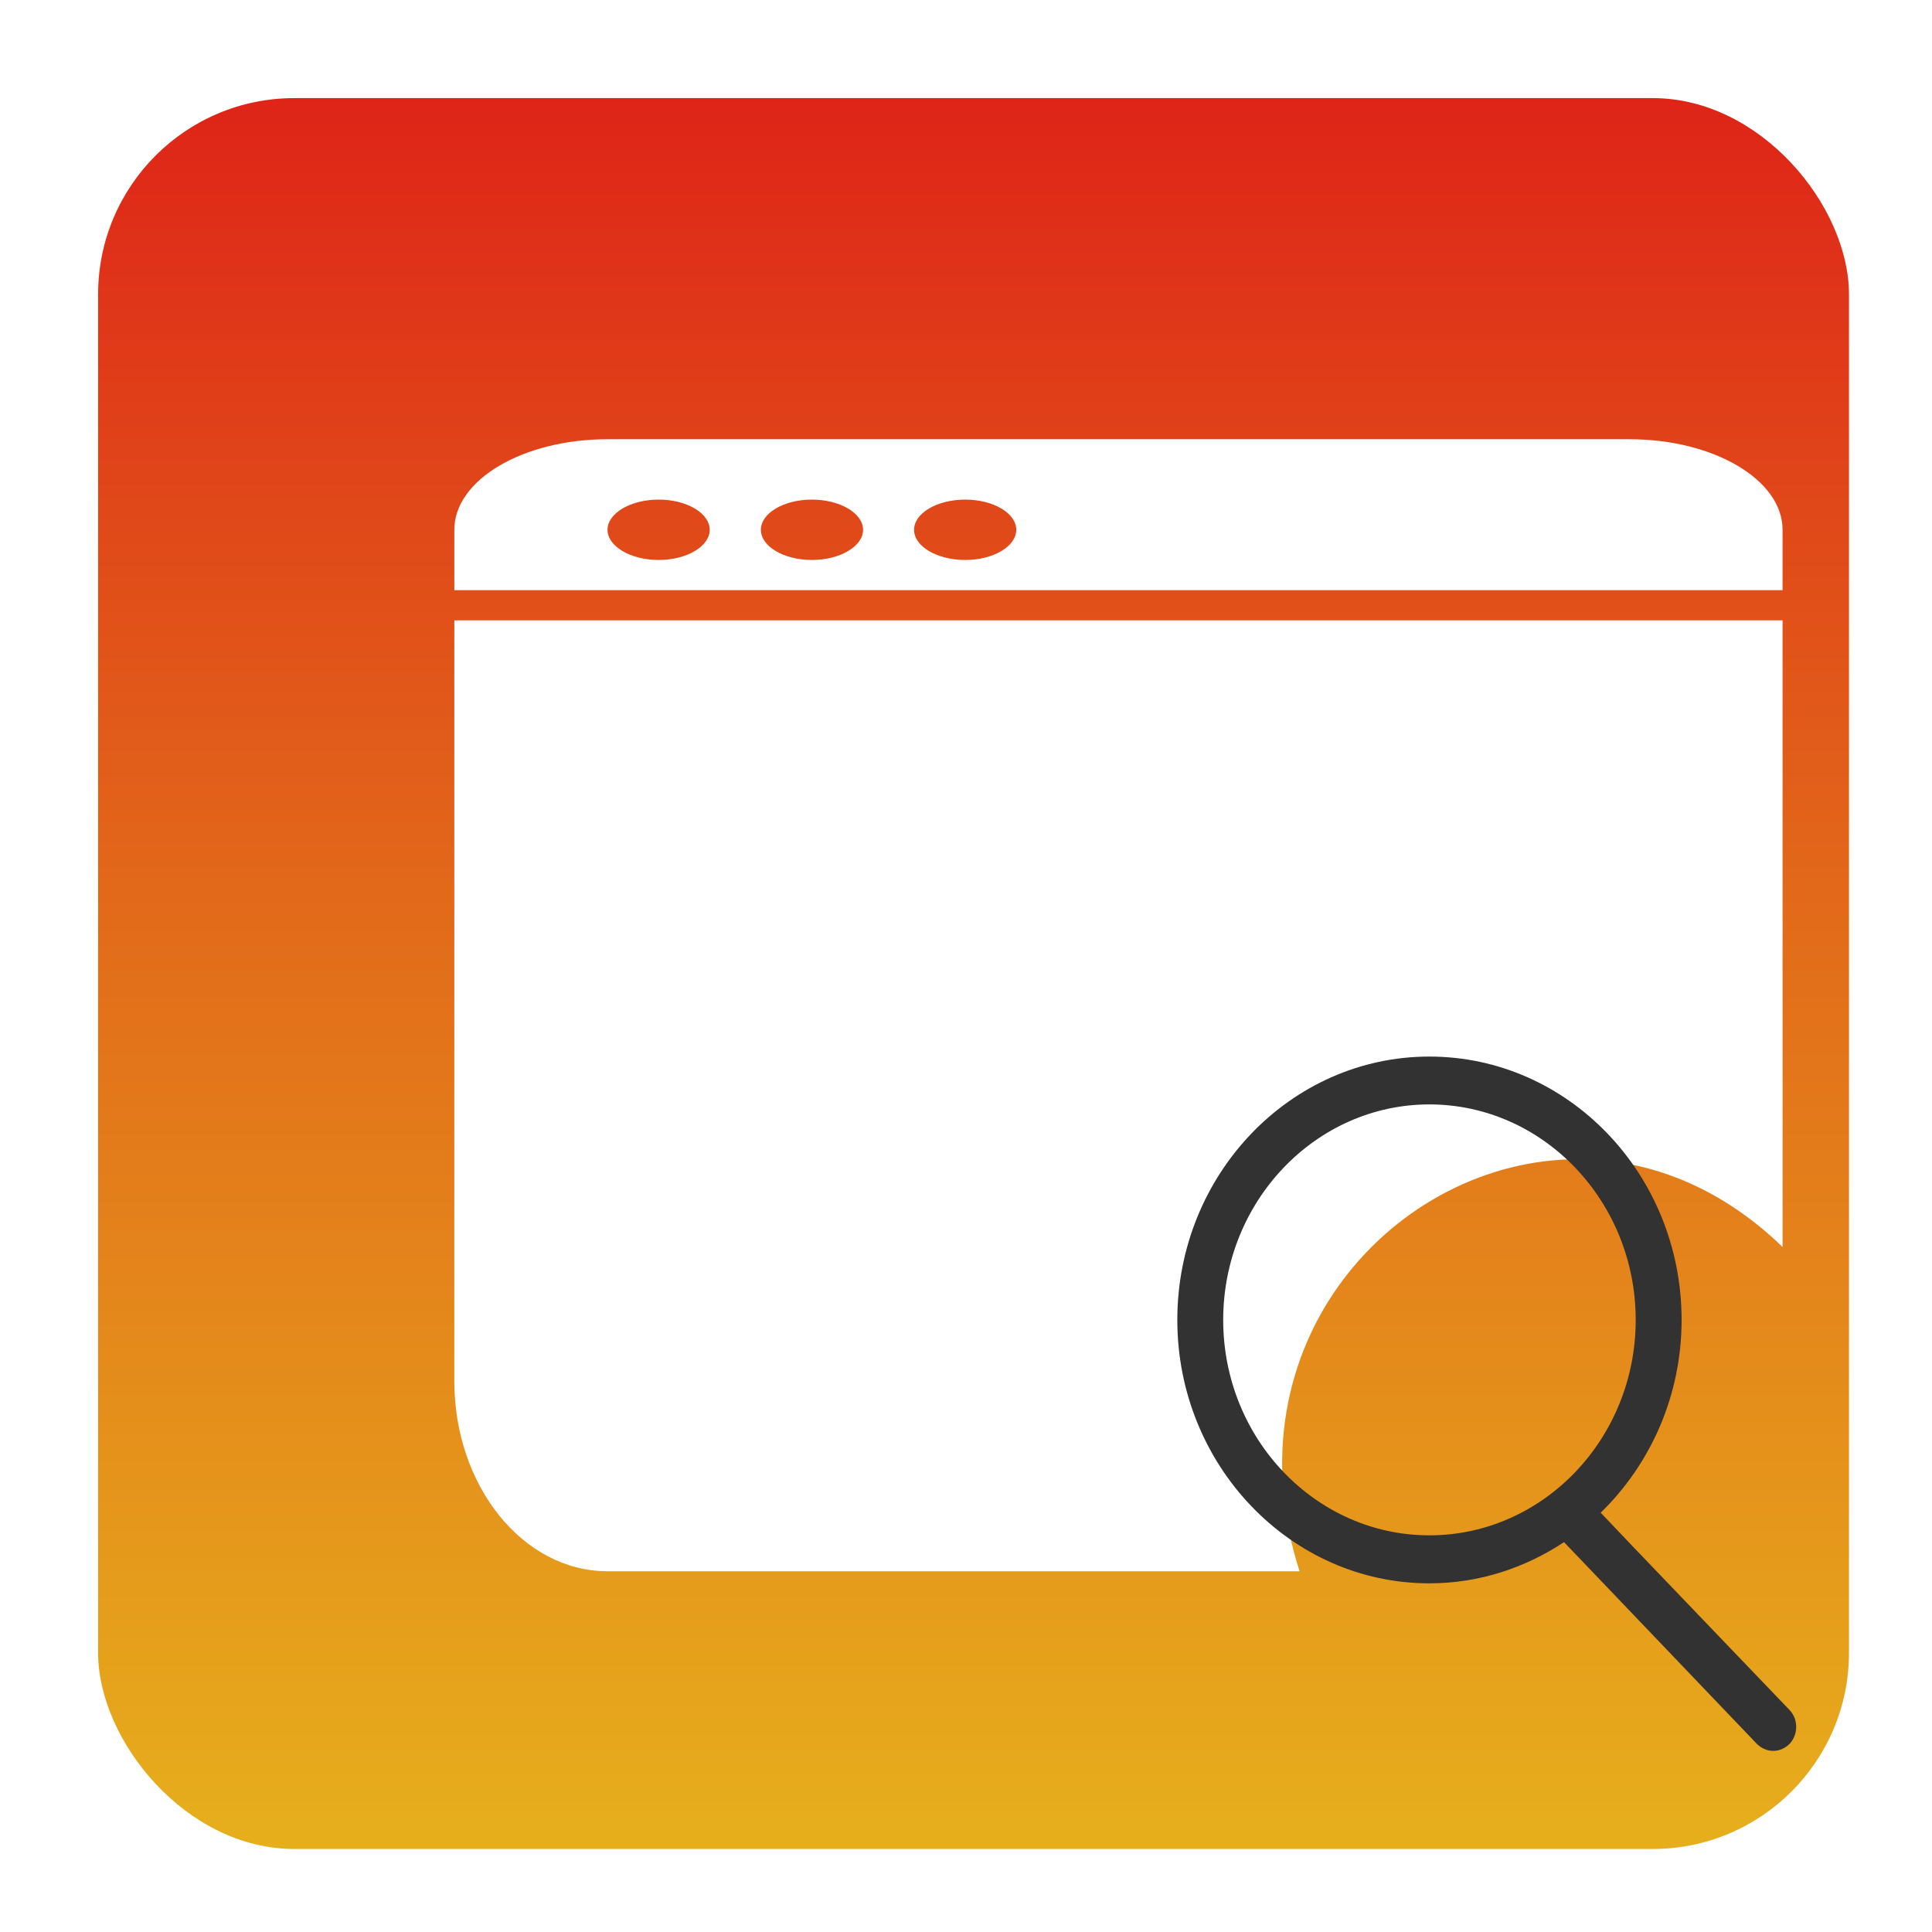
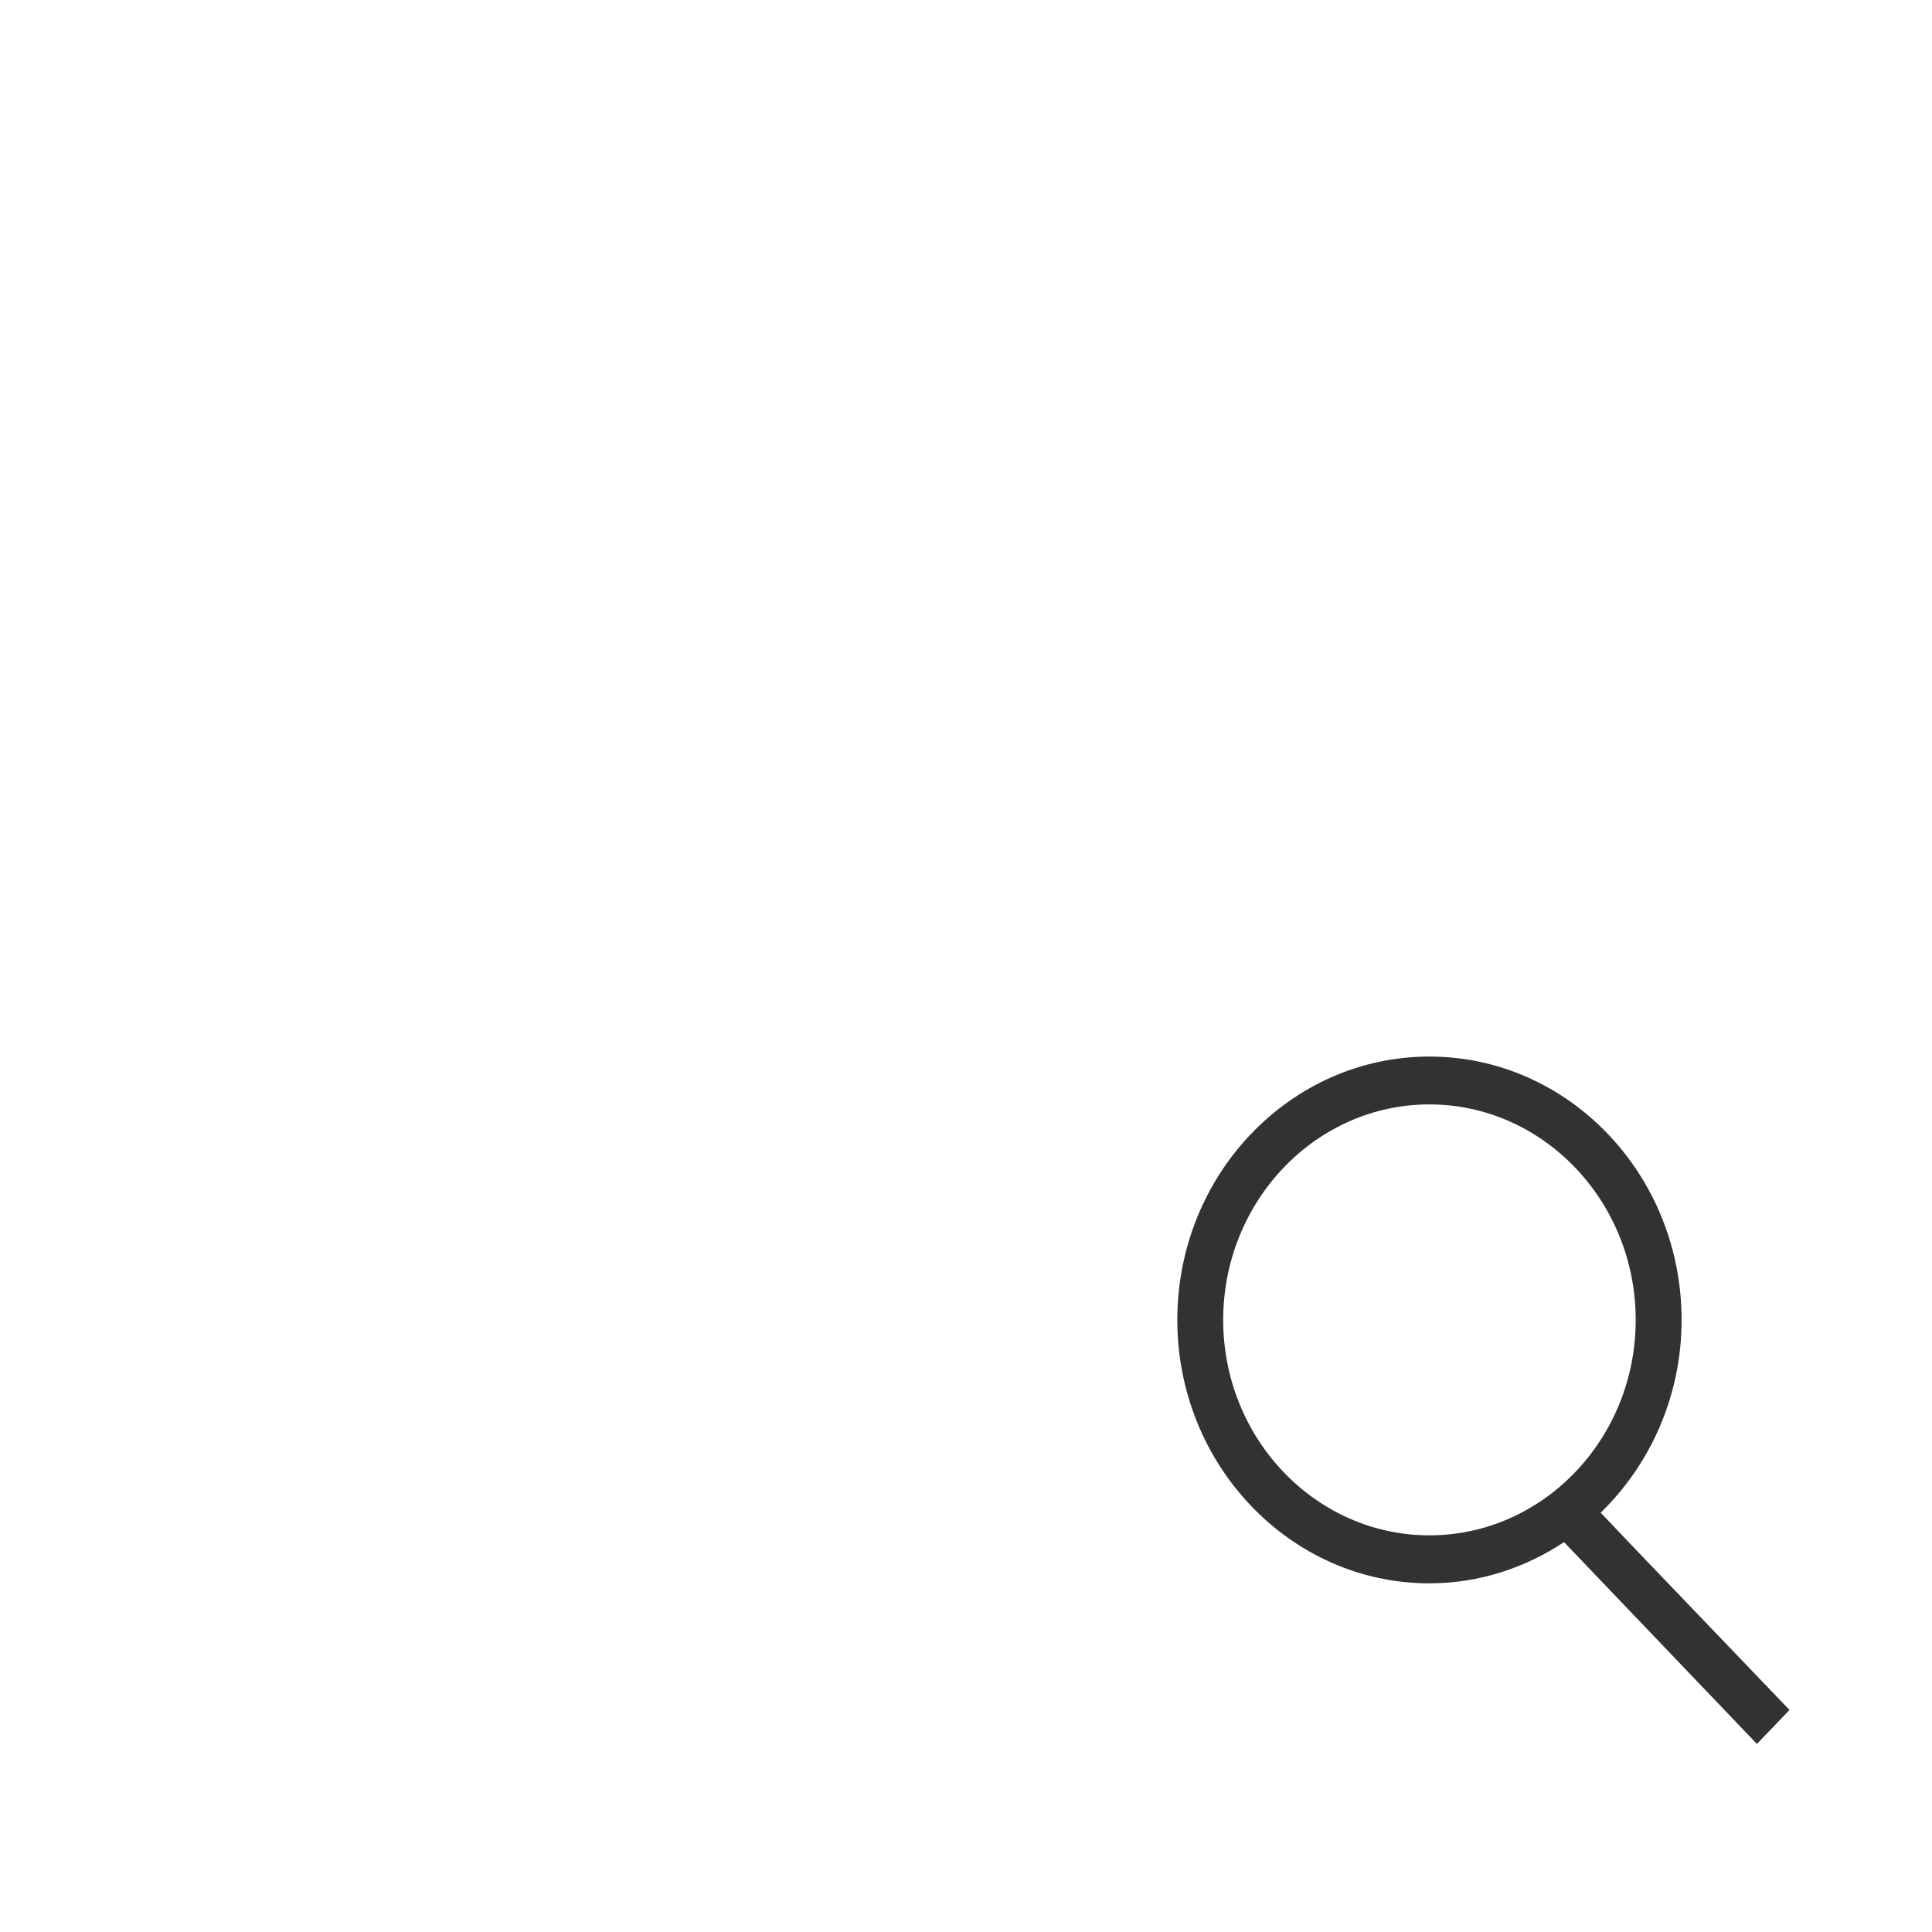
<svg xmlns="http://www.w3.org/2000/svg" version="1.1" width="128" height="128" xml:space="preserve">
  <defs>
    <linearGradient id="gradientroundedRectangle-roundedRectangle" x1="64.5" y1="1" x2="64.5" y2="128" gradientUnits="userSpaceOnUse">
      <stop offset="0" stop-color="rgb(222, 29, 24)" stop-opacity="1" />
      <stop offset="0.46" stop-color="rgb(226, 105, 26)" stop-opacity="1" />
      <stop offset="1" stop-color="rgb(231, 181, 28)" stop-opacity="1" />
    </linearGradient>
    <filter id="shadow-outer" filterUnits="userSpaceOnUse">
      <feGaussianBlur stdDeviation="3" />
      <feOffset dx="10.1" dy="10.1" result="blur" />
      <feFlood flood-color="rgb(223, 53, 23)" flood-opacity="0.39" />
      <feComposite in2="blur" operator="in" result="colorShadow" />
      <feComposite in="SourceGraphic" in2="colorShadow" operator="over" />
    </filter>
  </defs>
  <g id="backgroundLayer">
-     <rect id="roundedRectangle" stroke="rgb(0, 0, 0)" stroke-opacity="0" fill="url(#gradientroundedRectangle-roundedRectangle)" x="6.5" y="6.5" width="116" height="116" rx="13" />
-   </g>
+     </g>
  <g id="mainContentLayer">
-     <path id="bezier4" stroke="none" fill="rgb(255, 255, 255)" filter="url(#shadow-outer)" d="M 53.85,27 C 51.98,27 50.46,26.1 50.46,25 50.46,23.9 51.98,23 53.85,23 55.71,23 57.23,23.9 57.23,25 57.23,26.1 55.71,27 53.85,27 Z M 43.69,27 C 41.83,27 40.31,26.1 40.31,25 40.31,23.9 41.83,23 43.69,23 45.55,23 47.08,23.9 47.08,25 47.08,26.1 45.55,27 43.69,27 Z M 33.54,27 C 31.68,27 30.15,26.1 30.15,25 30.15,23.9 31.68,23 33.54,23 35.4,23 36.92,23.9 36.92,25 36.92,26.1 35.4,27 33.54,27 Z M 108,25 C 108,21.69 103.45,19 97.85,19 L 30.15,19 C 24.55,19 20,21.69 20,25 L 20,29 108,29 108,25 Z M 108,25" />
-     <path id="bezier3" stroke="none" fill="rgb(255, 255, 255)" filter="url(#shadow-outer)" d="M 94.46,66.7 C 99.57,66.7 104.26,68.88 108,72.52 L 108,31 20,31 20,81.4 C 20,88.35 24.55,94 30.15,94 L 76,94 C 71.16,78.96 82.33,66.7 94.46,66.7 Z M 94.46,66.7" />
-   </g>
+     </g>
  <g id="loopLayer">
-     <path id="loop" stroke="none" fill="rgb(49, 50, 49)" d="M 94.7,101.72 C 87.17,101.72 81.04,95.32 81.04,87.45 81.04,79.58 87.17,73.17 94.7,73.17 102.23,73.17 108.37,79.58 108.37,87.45 108.37,95.32 102.23,101.72 94.7,101.72 Z M 118.56,113.29 L 108.19,102.47 106.05,100.22 C 109.33,97.03 111.41,92.49 111.41,87.45 111.41,77.82 103.92,70 94.7,70 85.49,70 78,77.82 78,87.45 78,97.06 85.49,104.9 94.7,104.9 97.98,104.9 101.04,103.88 103.62,102.17 L 105.82,104.47 116.4,115.54 C 116.71,115.84 117.09,116 117.48,116 117.88,116 118.25,115.84 118.56,115.54 119.15,114.91 119.15,113.91 118.56,113.29 Z M 118.56,113.29" />
+     <path id="loop" stroke="none" fill="rgb(49, 50, 49)" d="M 94.7,101.72 C 87.17,101.72 81.04,95.32 81.04,87.45 81.04,79.58 87.17,73.17 94.7,73.17 102.23,73.17 108.37,79.58 108.37,87.45 108.37,95.32 102.23,101.72 94.7,101.72 Z M 118.56,113.29 L 108.19,102.47 106.05,100.22 C 109.33,97.03 111.41,92.49 111.41,87.45 111.41,77.82 103.92,70 94.7,70 85.49,70 78,77.82 78,87.45 78,97.06 85.49,104.9 94.7,104.9 97.98,104.9 101.04,103.88 103.62,102.17 L 105.82,104.47 116.4,115.54 Z M 118.56,113.29" />
  </g>
</svg>